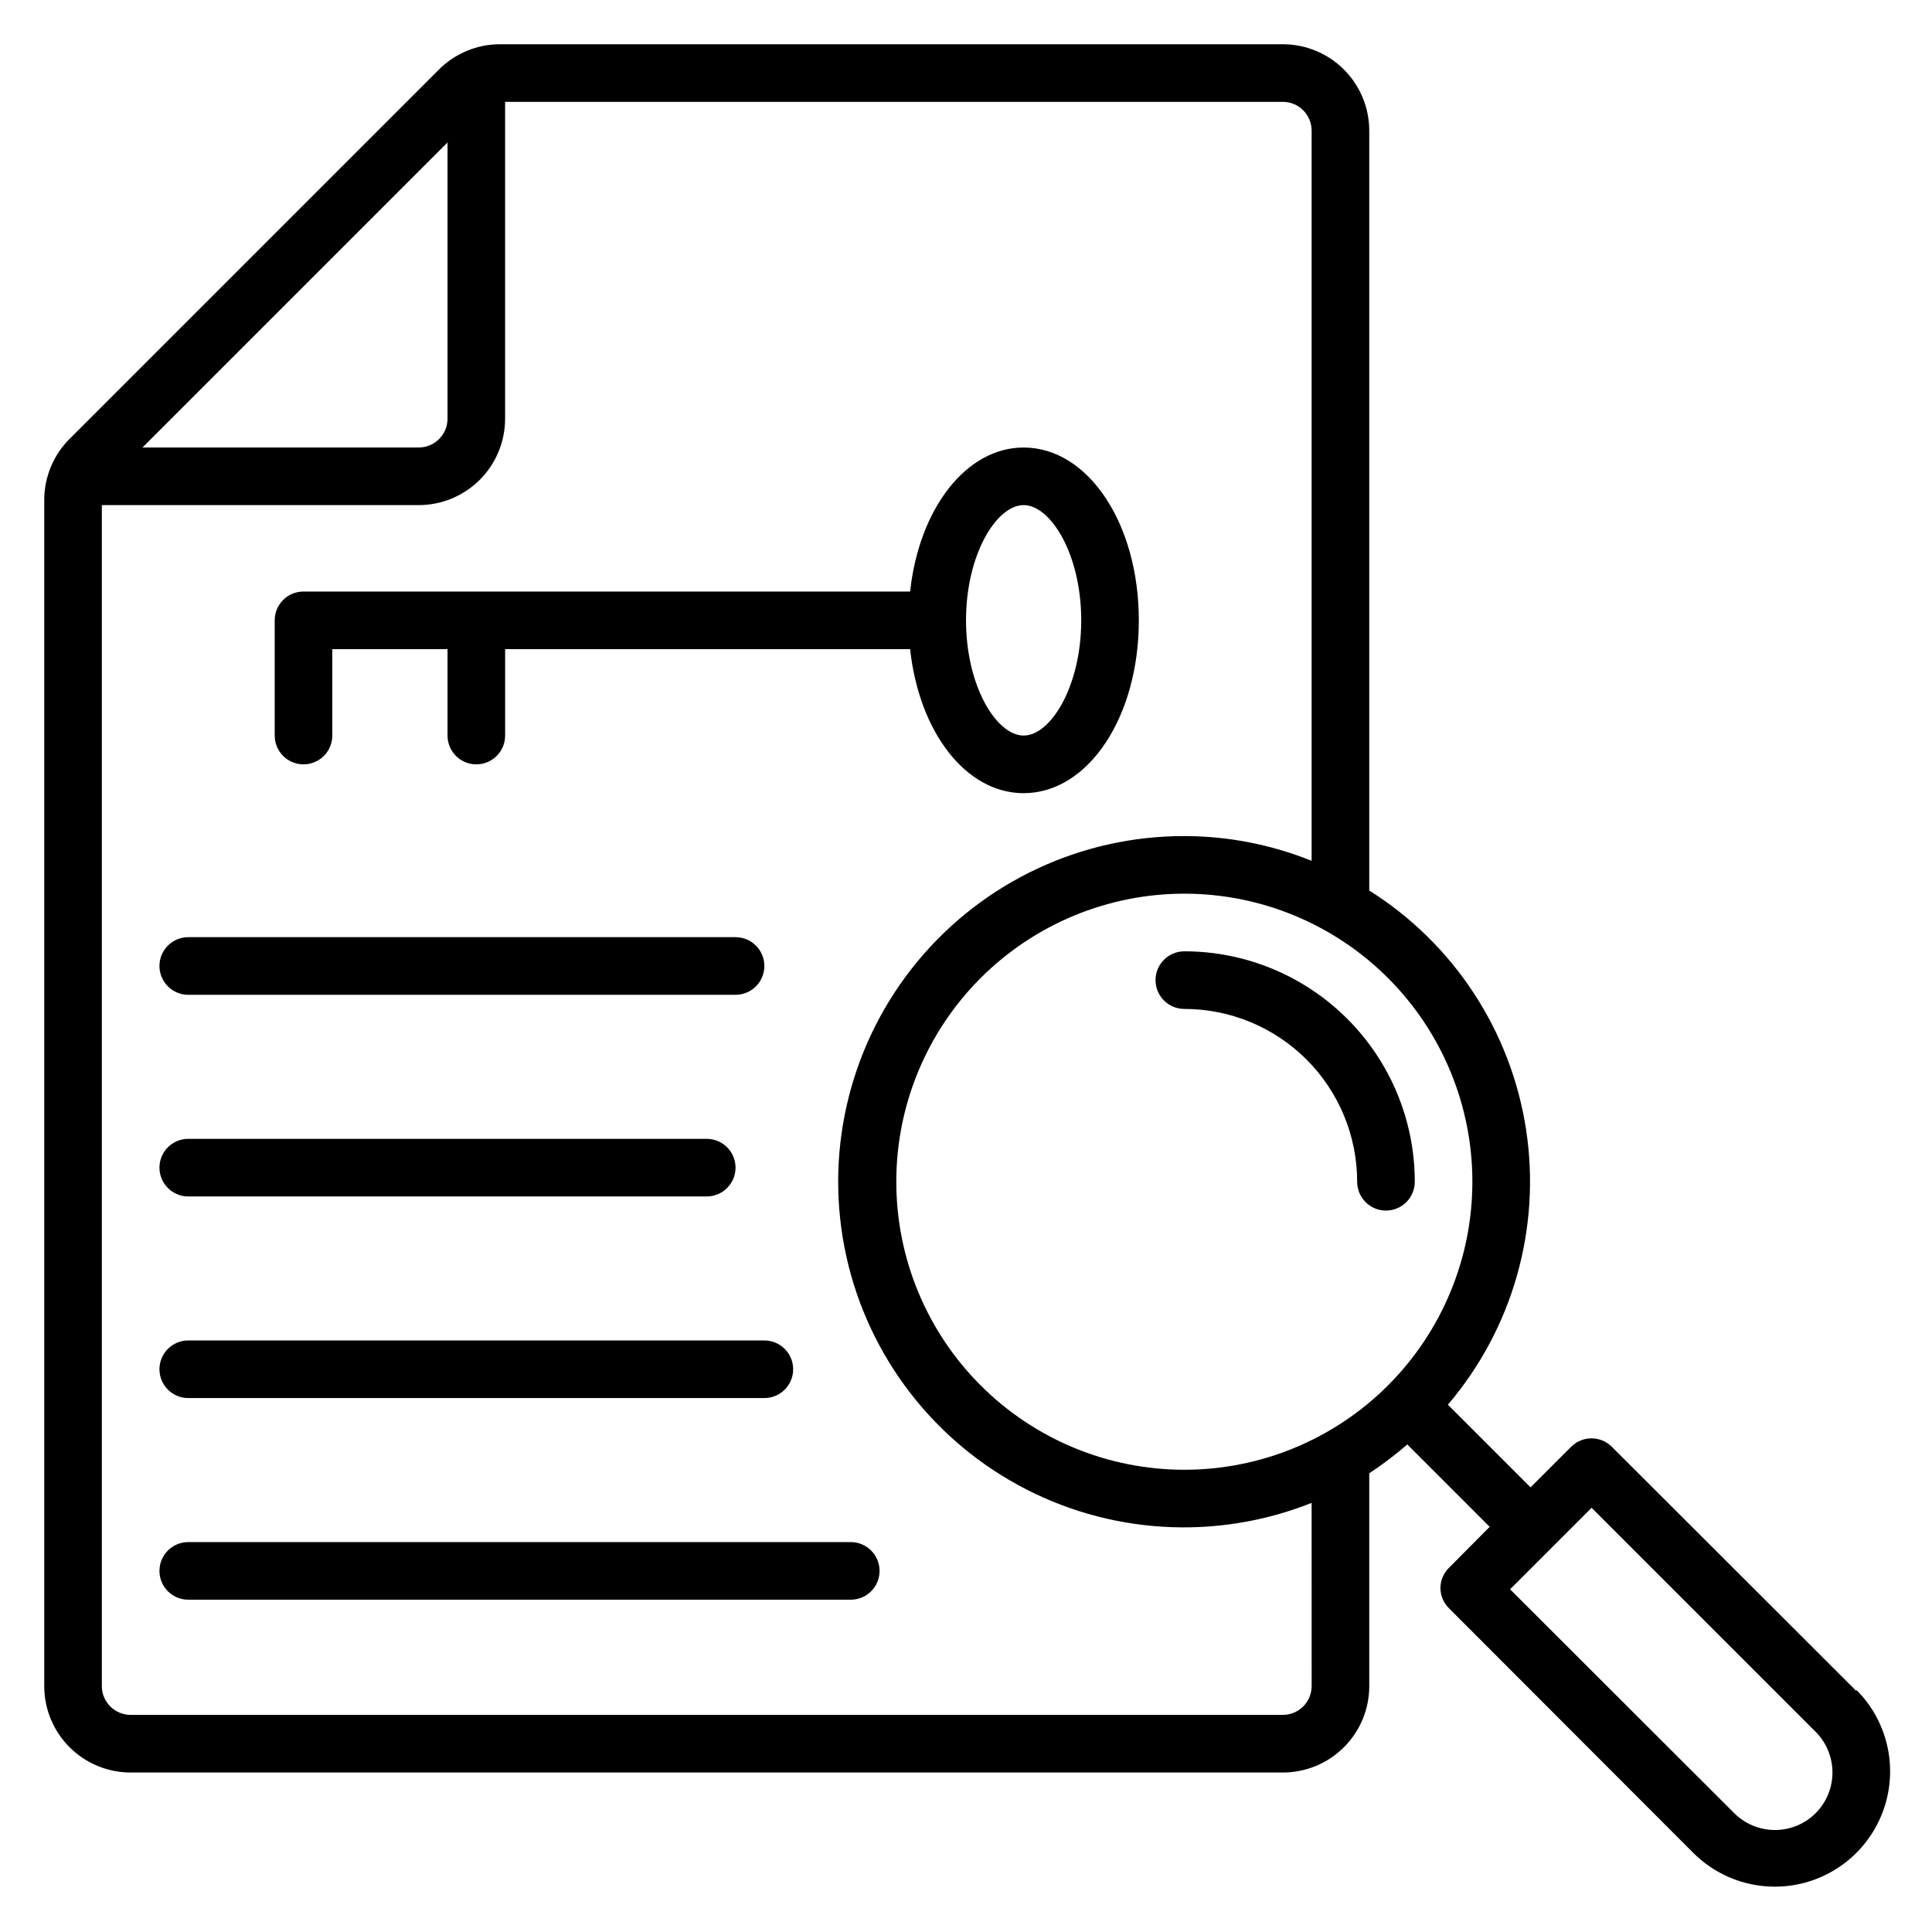
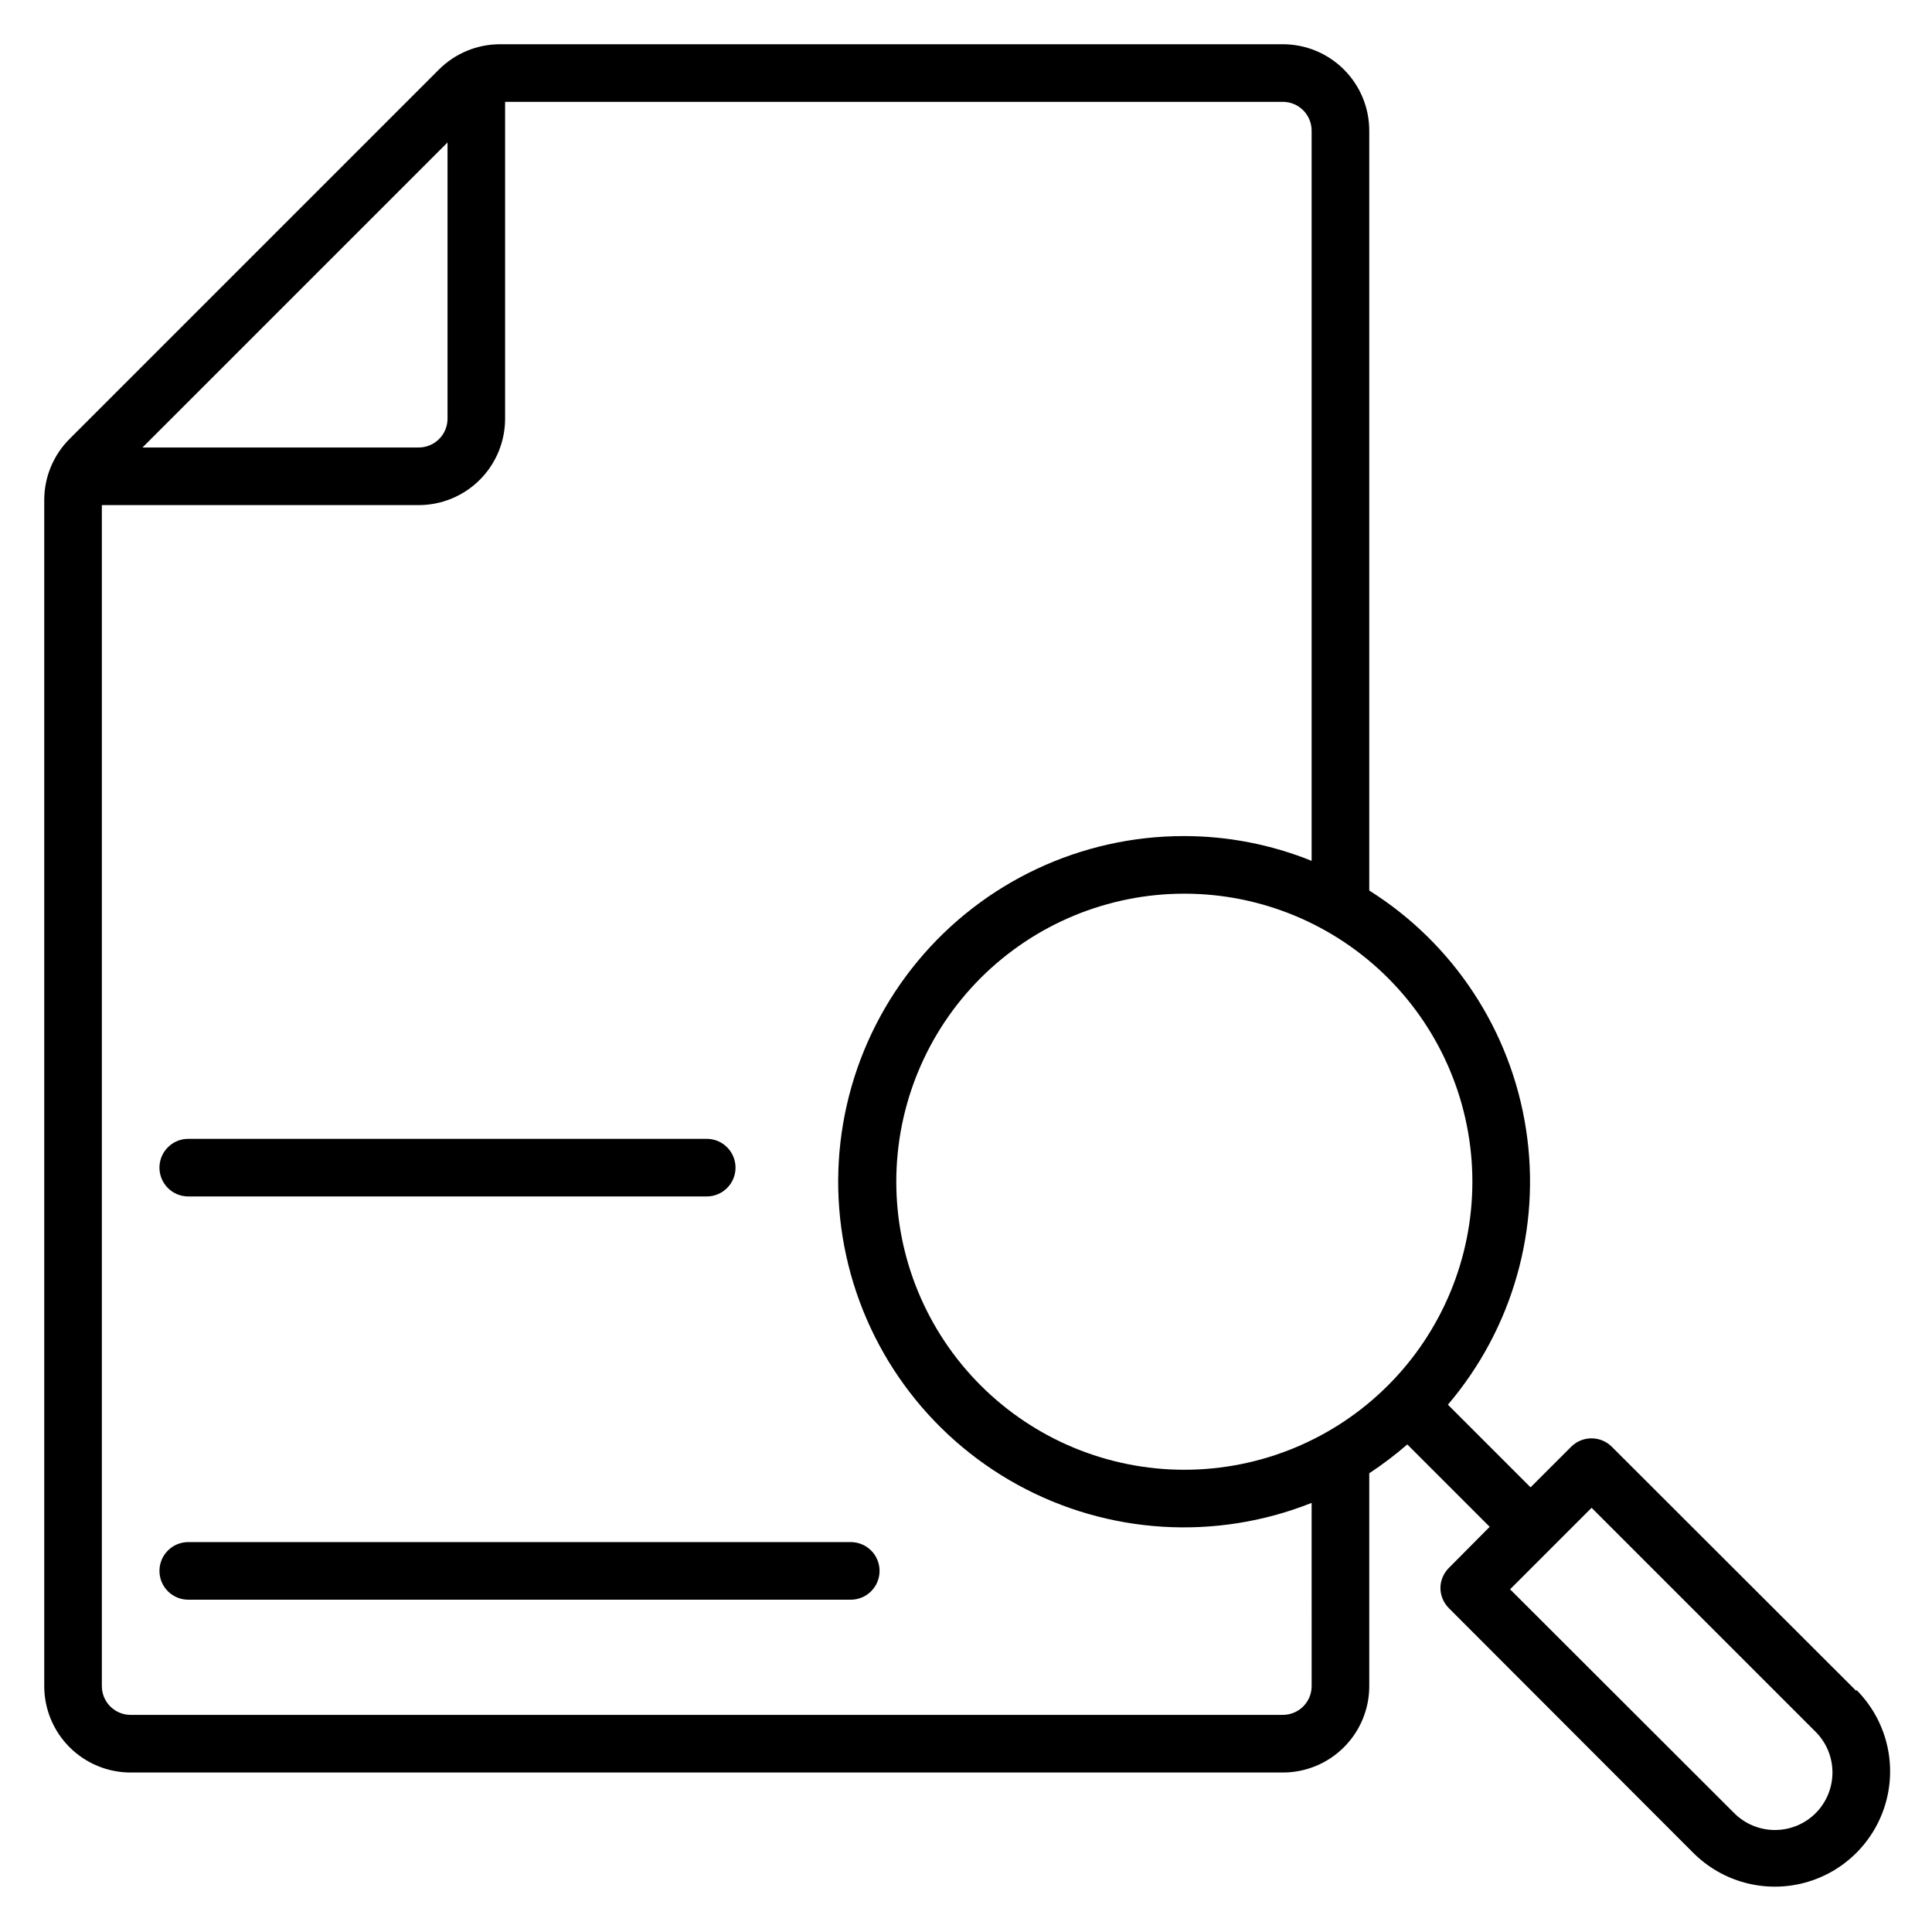
<svg xmlns="http://www.w3.org/2000/svg" fill="#000000" width="800px" height="800px" version="1.1" viewBox="144 144 512 512">
  <g>
-     <path d="m224.43 346.56c2.023 0 3.965-0.801 5.398-2.234 1.43-1.43 2.234-3.371 2.234-5.398v-22.898h30.535v22.902-0.004c0 4.219 3.414 7.633 7.633 7.633 4.215 0 7.633-3.414 7.633-7.633v-22.898h107.33c2.367 21.906 14.734 38.168 30.074 38.168 17.098 0 30.535-20.152 30.535-45.801 0-25.648-13.434-45.801-30.535-45.801-15.266 0-27.711 16.258-30.074 38.168l-160.76-0.004c-4.219 0-7.633 3.418-7.633 7.637v30.535-0.004c0 2.027 0.801 3.969 2.234 5.398 1.43 1.434 3.371 2.234 5.398 2.234zm190.84-68.703c7.176 0 15.266 13.055 15.266 30.535s-8.09 30.535-15.266 30.535-15.266-13.055-15.266-30.535c0-17.477 8.09-30.531 15.266-30.531z" />
-     <path d="m193.89 407.63h145.04c4.219 0 7.633-3.418 7.633-7.633 0-4.219-3.414-7.637-7.633-7.637h-145.04c-4.215 0-7.633 3.418-7.633 7.637 0 4.215 3.418 7.633 7.633 7.633z" />
    <path d="m193.89 461.07h137.4c4.215 0 7.633-3.418 7.633-7.633s-3.418-7.633-7.633-7.633h-137.4c-4.215 0-7.633 3.418-7.633 7.633s3.418 7.633 7.633 7.633z" />
-     <path d="m193.89 514.5h152.67c4.219 0 7.637-3.418 7.637-7.633 0-4.215-3.418-7.633-7.637-7.633h-152.67c-4.215 0-7.633 3.418-7.633 7.633 0 4.215 3.418 7.633 7.633 7.633z" />
    <path d="m369.46 552.67h-175.57c-4.215 0-7.633 3.418-7.633 7.633 0 4.215 3.418 7.633 7.633 7.633h175.57c4.215 0 7.633-3.418 7.633-7.633 0-4.215-3.418-7.633-7.633-7.633z" />
-     <path d="m457.86 396.11c-4.215 0-7.633 3.418-7.633 7.633 0 4.215 3.418 7.633 7.633 7.633 12.148 0 23.797 4.828 32.387 13.418 8.59 8.586 13.414 20.238 13.414 32.383 0 4.219 3.418 7.637 7.633 7.637 4.219 0 7.637-3.418 7.637-7.637 0-16.195-6.434-31.727-17.887-43.18-11.453-11.453-26.988-17.887-43.184-17.887z" />
    <path d="m635.95 592.13-64.809-64.73c-2.977-2.961-7.785-2.961-10.762 0l-10.766 10.762-21.906-21.906c17.16-20.141 24.719-46.738 20.719-72.895-4-26.152-19.164-49.277-41.559-63.363v-201.37c0-6.074-2.414-11.898-6.707-16.195-4.297-4.293-10.121-6.707-16.195-6.707h-207.4c-6.098-0.016-11.953 2.402-16.262 6.719l-97.859 97.859c-4.316 4.309-6.734 10.164-6.719 16.262v314.27c0 6.074 2.414 11.898 6.707 16.191 4.297 4.297 10.121 6.707 16.195 6.707h305.34c6.074 0 11.898-2.41 16.195-6.707 4.293-4.293 6.707-10.117 6.707-16.191v-56.41c3.527-2.316 6.891-4.867 10.078-7.637l21.832 21.832-10.762 10.84h-0.004c-1.457 1.43-2.281 3.379-2.289 5.422 0.027 2.012 0.852 3.934 2.289 5.344l64.73 64.809c7.719 7.715 18.969 10.73 29.512 7.906 10.543-2.824 18.777-11.062 21.602-21.605 2.824-10.543-0.188-21.789-7.906-29.508zm-373.35-410.38v73.203c0 2.027-0.805 3.969-2.238 5.398-1.43 1.434-3.371 2.238-5.398 2.238h-73.203zm229 409.08c0 2.023-0.805 3.965-2.238 5.398-1.43 1.43-3.371 2.234-5.398 2.234h-305.34c-4.219 0-7.633-3.418-7.633-7.633v-312.97h83.965c6.074 0 11.898-2.414 16.195-6.707 4.293-4.297 6.707-10.121 6.707-16.195v-83.965h206.1c2.027 0 3.969 0.801 5.398 2.234 1.434 1.43 2.238 3.371 2.238 5.398v193.51c-10.723-4.328-22.18-6.555-33.742-6.566-27.324-0.035-53.238 12.129-70.668 33.172-17.43 21.043-24.555 48.77-19.43 75.609 5.125 26.84 21.965 49.992 45.922 63.133 23.953 13.141 52.527 14.902 77.918 4.801zm-33.738-57.328h-0.004c-20.246 0-39.66-8.043-53.977-22.359-14.316-14.312-22.355-33.73-22.355-53.977 0-20.242 8.039-39.66 22.355-53.977 14.316-14.312 33.73-22.355 53.977-22.355s39.664 8.043 53.977 22.355c14.316 14.316 22.359 33.734 22.359 53.977 0 20.246-8.043 39.664-22.359 53.977-14.312 14.316-33.73 22.359-53.977 22.359zm167.32 90.992c-2.863 2.867-6.75 4.477-10.805 4.477-4.051 0-7.938-1.609-10.801-4.477l-59.387-59.312 21.602-21.602 59.387 59.387h0.004c2.844 2.859 4.438 6.731 4.438 10.762 0 4.035-1.594 7.902-4.438 10.766z" />
  </g>
</svg>